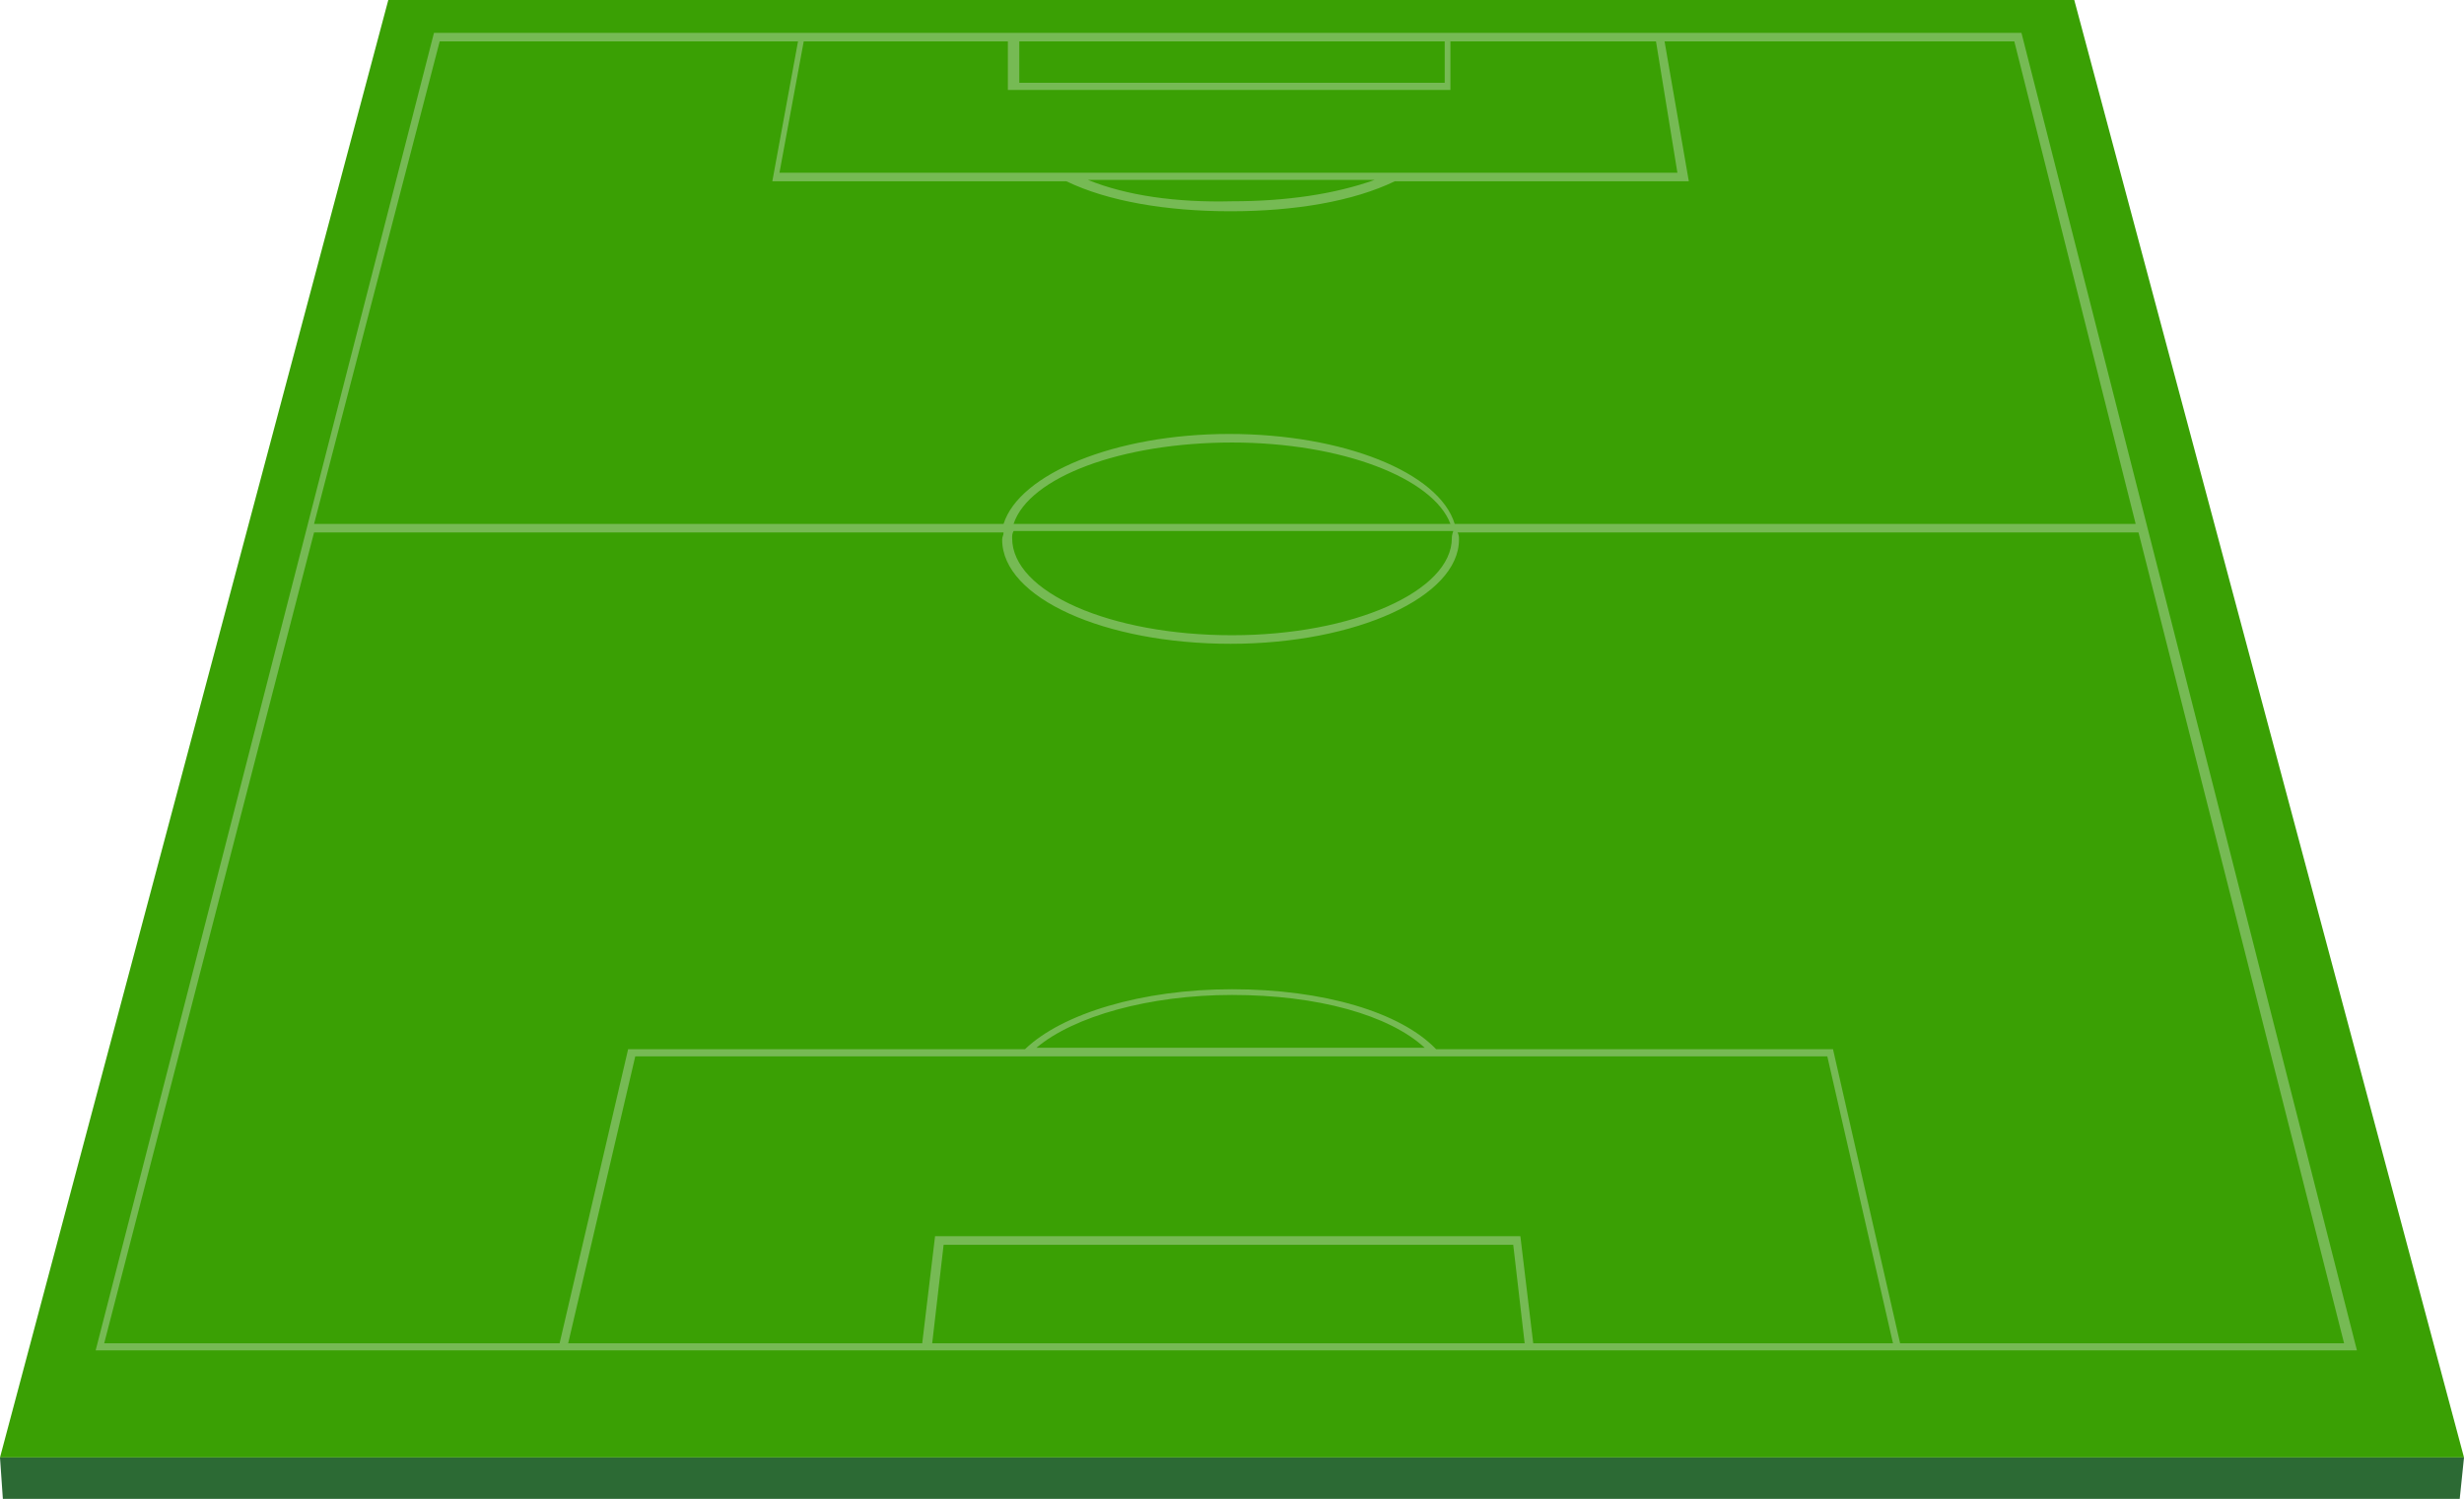
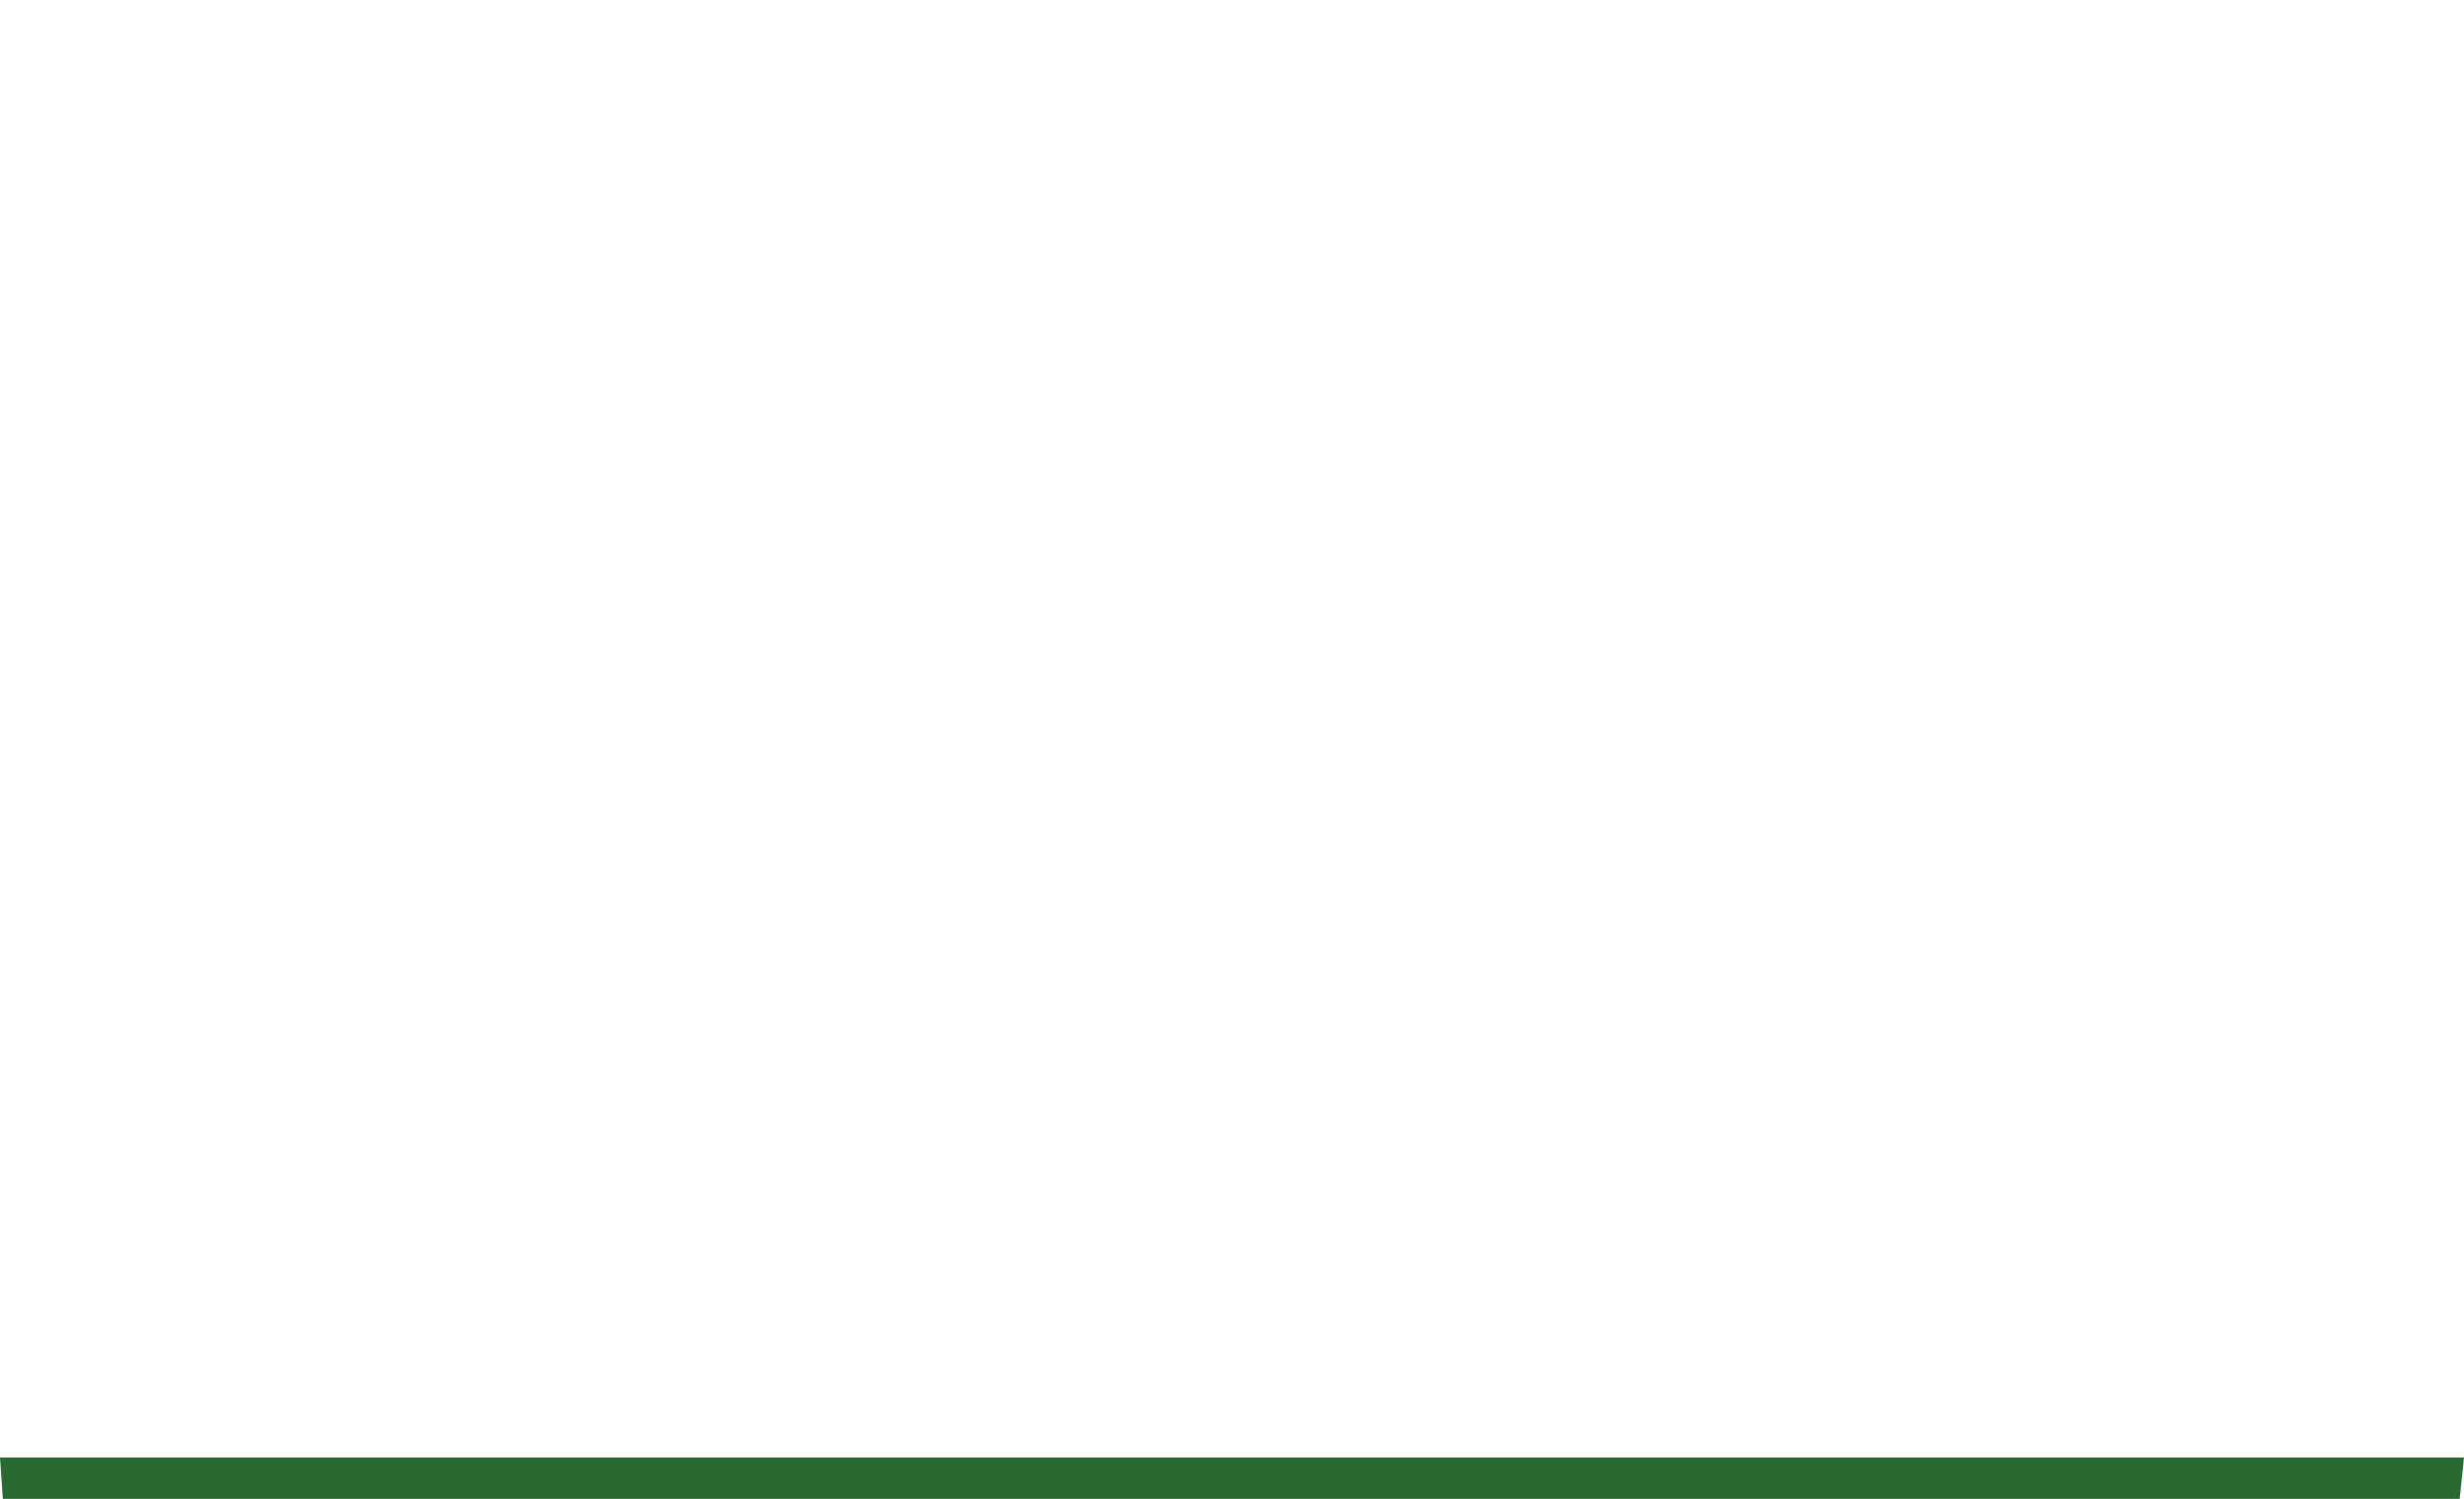
<svg xmlns="http://www.w3.org/2000/svg" version="1.1" id="Layer_1" x="0px" y="0px" viewBox="333.5 209.3 172.6 105" enable-background="new 333.5 209.3 172.6 105" xml:space="preserve">
  <g>
    <g>
-       <polygon fill="#3AA004" points="333.5,311.4 506.1,311.4 478.8,209.3 360.7,209.3   " />
-     </g>
-     <path fill="#76ba54" d="M475.1,211.6H363.9l-23.7,92.3h158.4L475.1,211.6z M434.7,212.2v2.9h-29.8v-2.9H434.7z M364.3,212.2h25.1   l-1.8,9.8h20.6c2.9,1.4,7,2.1,11.5,2.1c4.5,0,8.6-0.7,11.5-2.1h20.6l-1.7-9.8h-0.6l1.5,9.2h-62.9l1.7-9.2h14.3v3.4h31v-3.4h39.5   l8.5,33.8h-47.7c-1.1-3.6-7.8-6.3-15.8-6.3c-8,0-14.7,2.8-15.8,6.3h-48.3L364.3,212.2z M409.7,221.9h20.1c-2.8,1-6.2,1.5-10,1.5   C415.9,223.5,412.4,223,409.7,221.9z M435.2,247c0,3.7-6.9,6.8-15.4,6.8s-15.4-3-15.4-6.8c0-0.2,0-0.3,0.1-0.5h30.8   C435.2,246.8,435.2,246.9,435.2,247z M404.5,246c1.1-3.3,7.6-5.7,15.3-5.7s14.1,2.5,15.3,5.7H404.5z M355.5,246.6h48.3   c0,0.2-0.1,0.3-0.1,0.5c0,4.1,7.2,7.3,16,7.3c8.8,0,16-3.3,16-7.3c0-0.2,0-0.3-0.1-0.5h47.7l14.4,56.8h-31.1l-4.7-20.6h-27.8l0,0   c-2.5-2.6-7.9-4.2-14.3-4.2c-6.3,0-11.9,1.7-14.5,4.2l0,0h-27.8l-4.8,20.6h-31.9L355.5,246.6z M440,295.9h-41l-0.9,7.5h-24.8   l4.7-20.1h83.5l4.6,20.1h-25.2L440,295.9z M440.3,303.4h-41.5l0.8-6.9h39.9L440.3,303.4z M406.1,282.7c2.6-2.2,7.9-3.7,13.7-3.7   c6,0,11,1.4,13.5,3.7H406.1z" />
+       </g>
    <g>
      <polygon fill="#2C6A34" points="505.8,314.3 333.7,314.3 333.5,311.4 506.1,311.4   " />
    </g>
  </g>
  <rect x="363.6" y="372.8" display="none" opacity="0.4" fill="#B61E1E" enable-background="new    " width="25.2" height="10.9" />
  <rect x="388.8" y="363.6" display="none" opacity="0.4" fill="#B61E1E" enable-background="new    " width="62.5" height="11.5" />
  <rect x="451.3" y="372.8" display="none" opacity="0.4" fill="#B61E1E" enable-background="new    " width="24.7" height="10.9" />
</svg>